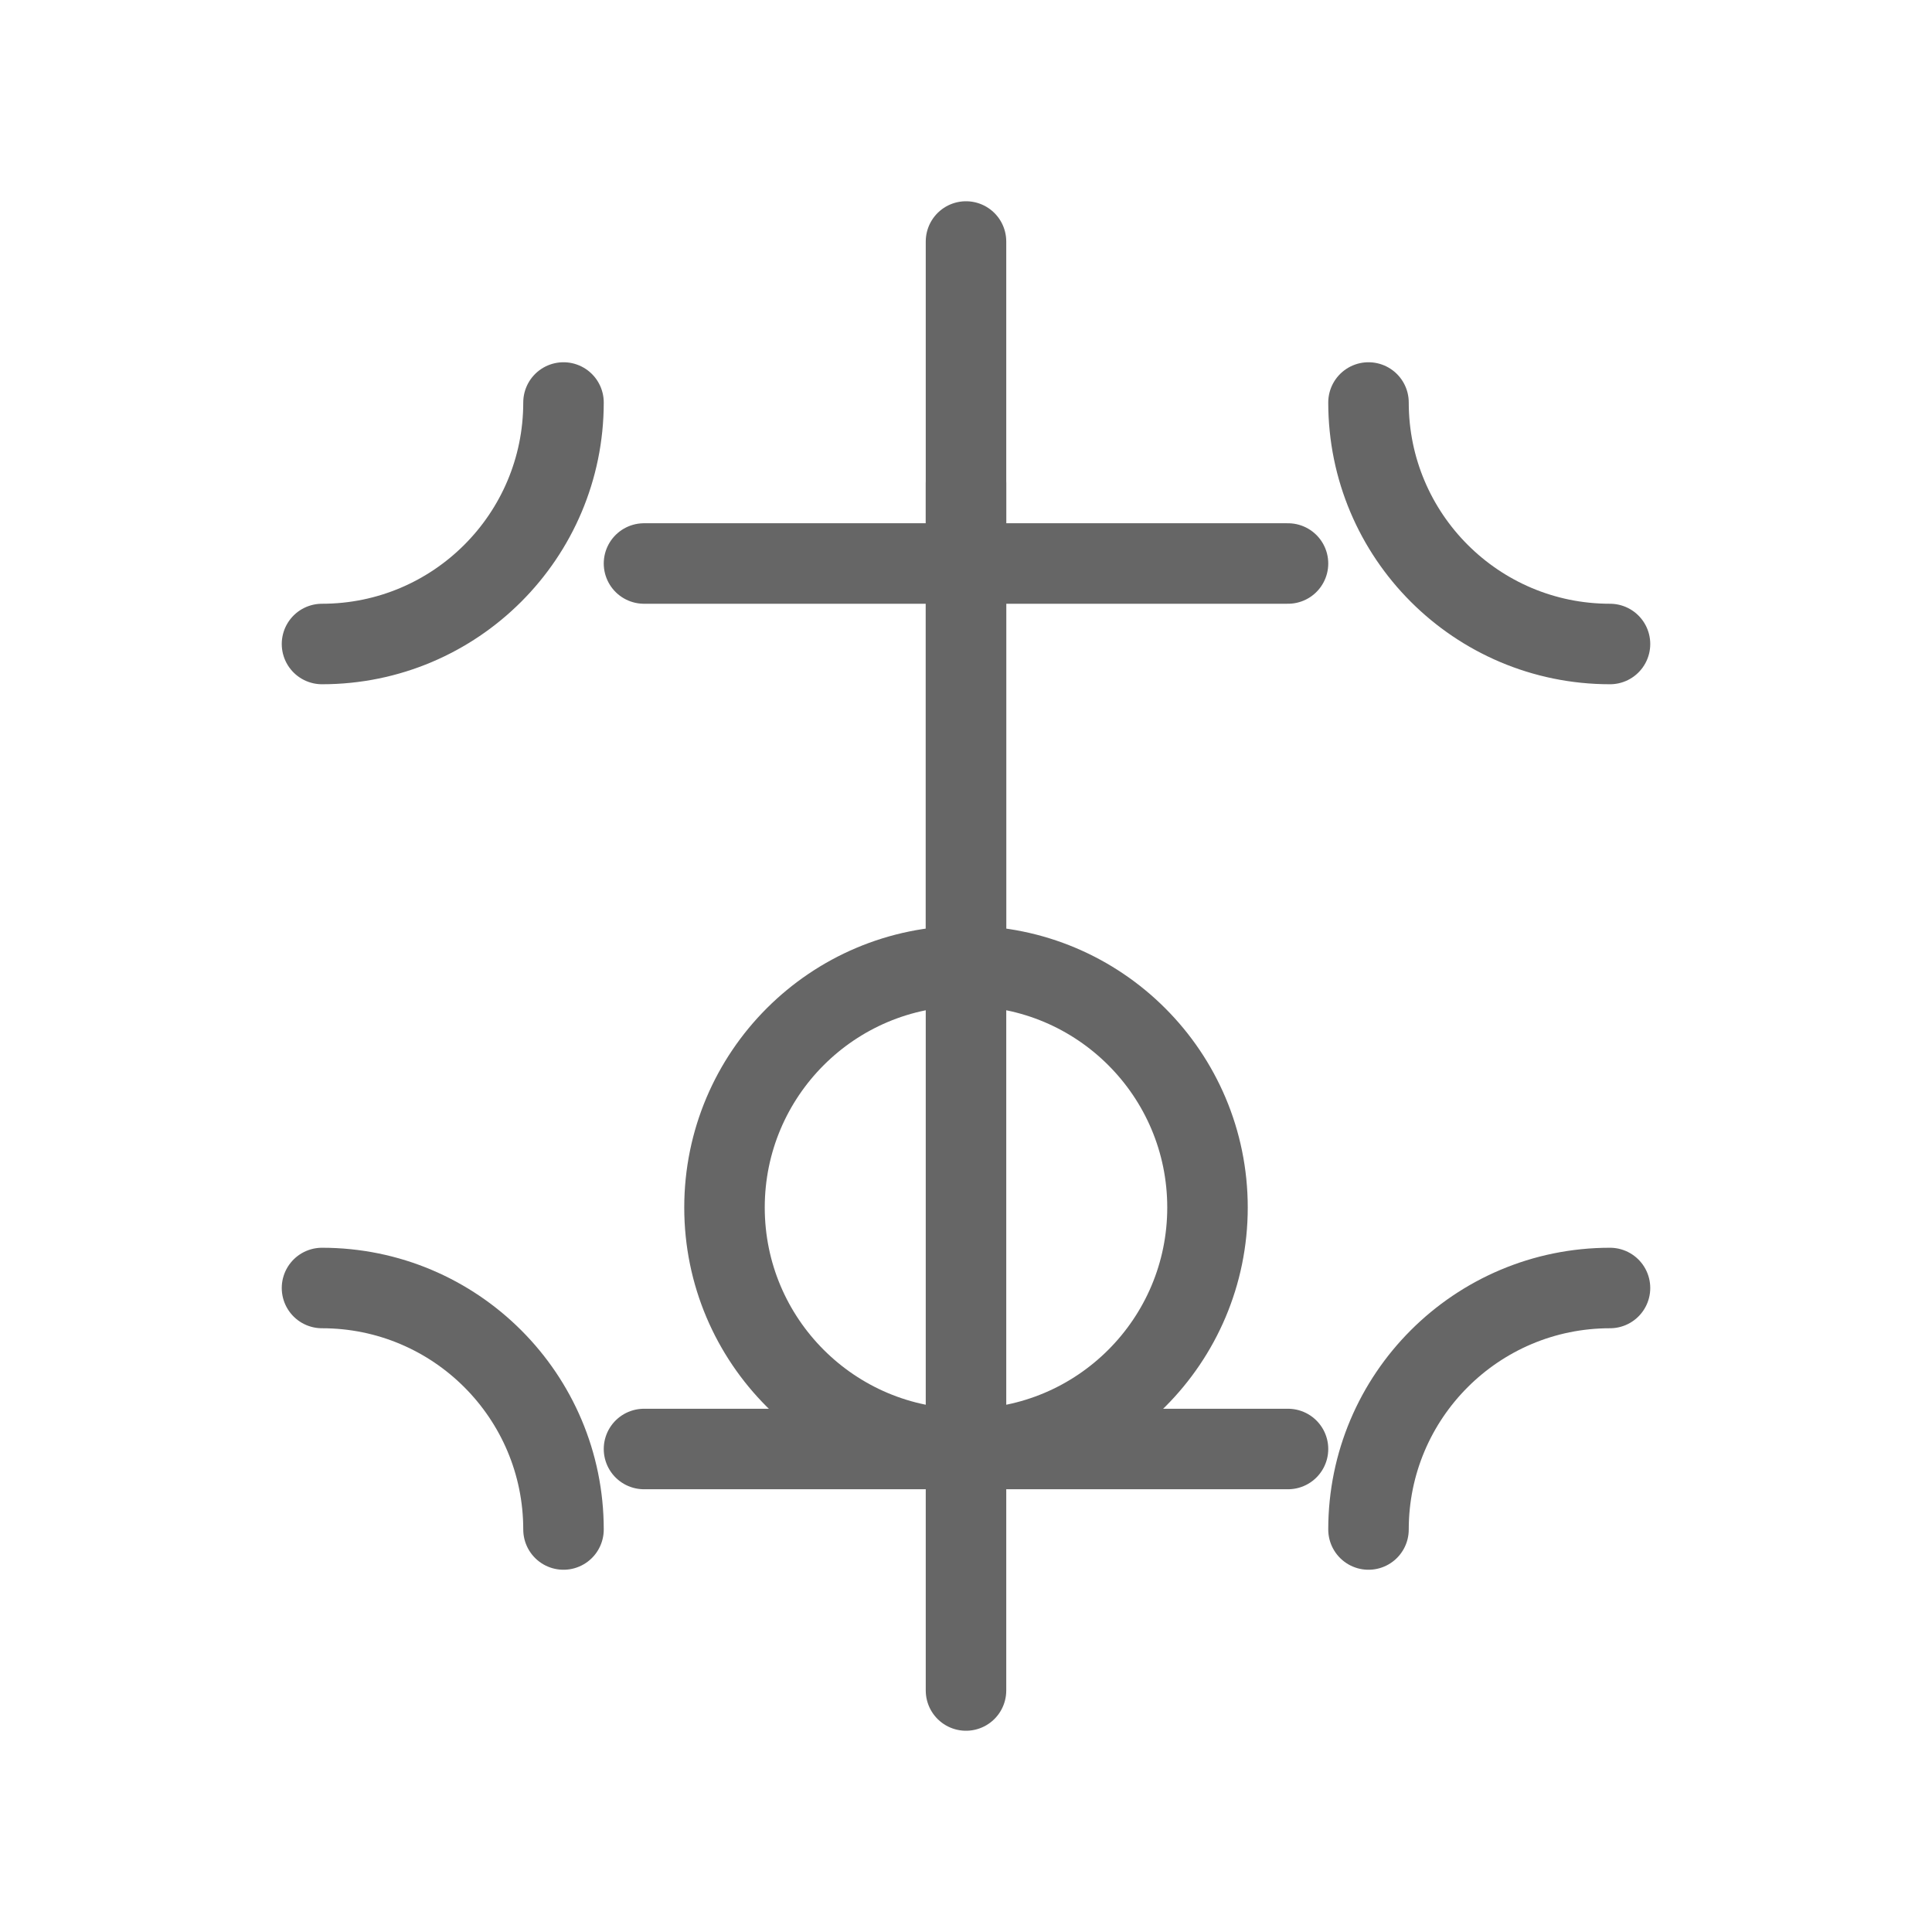
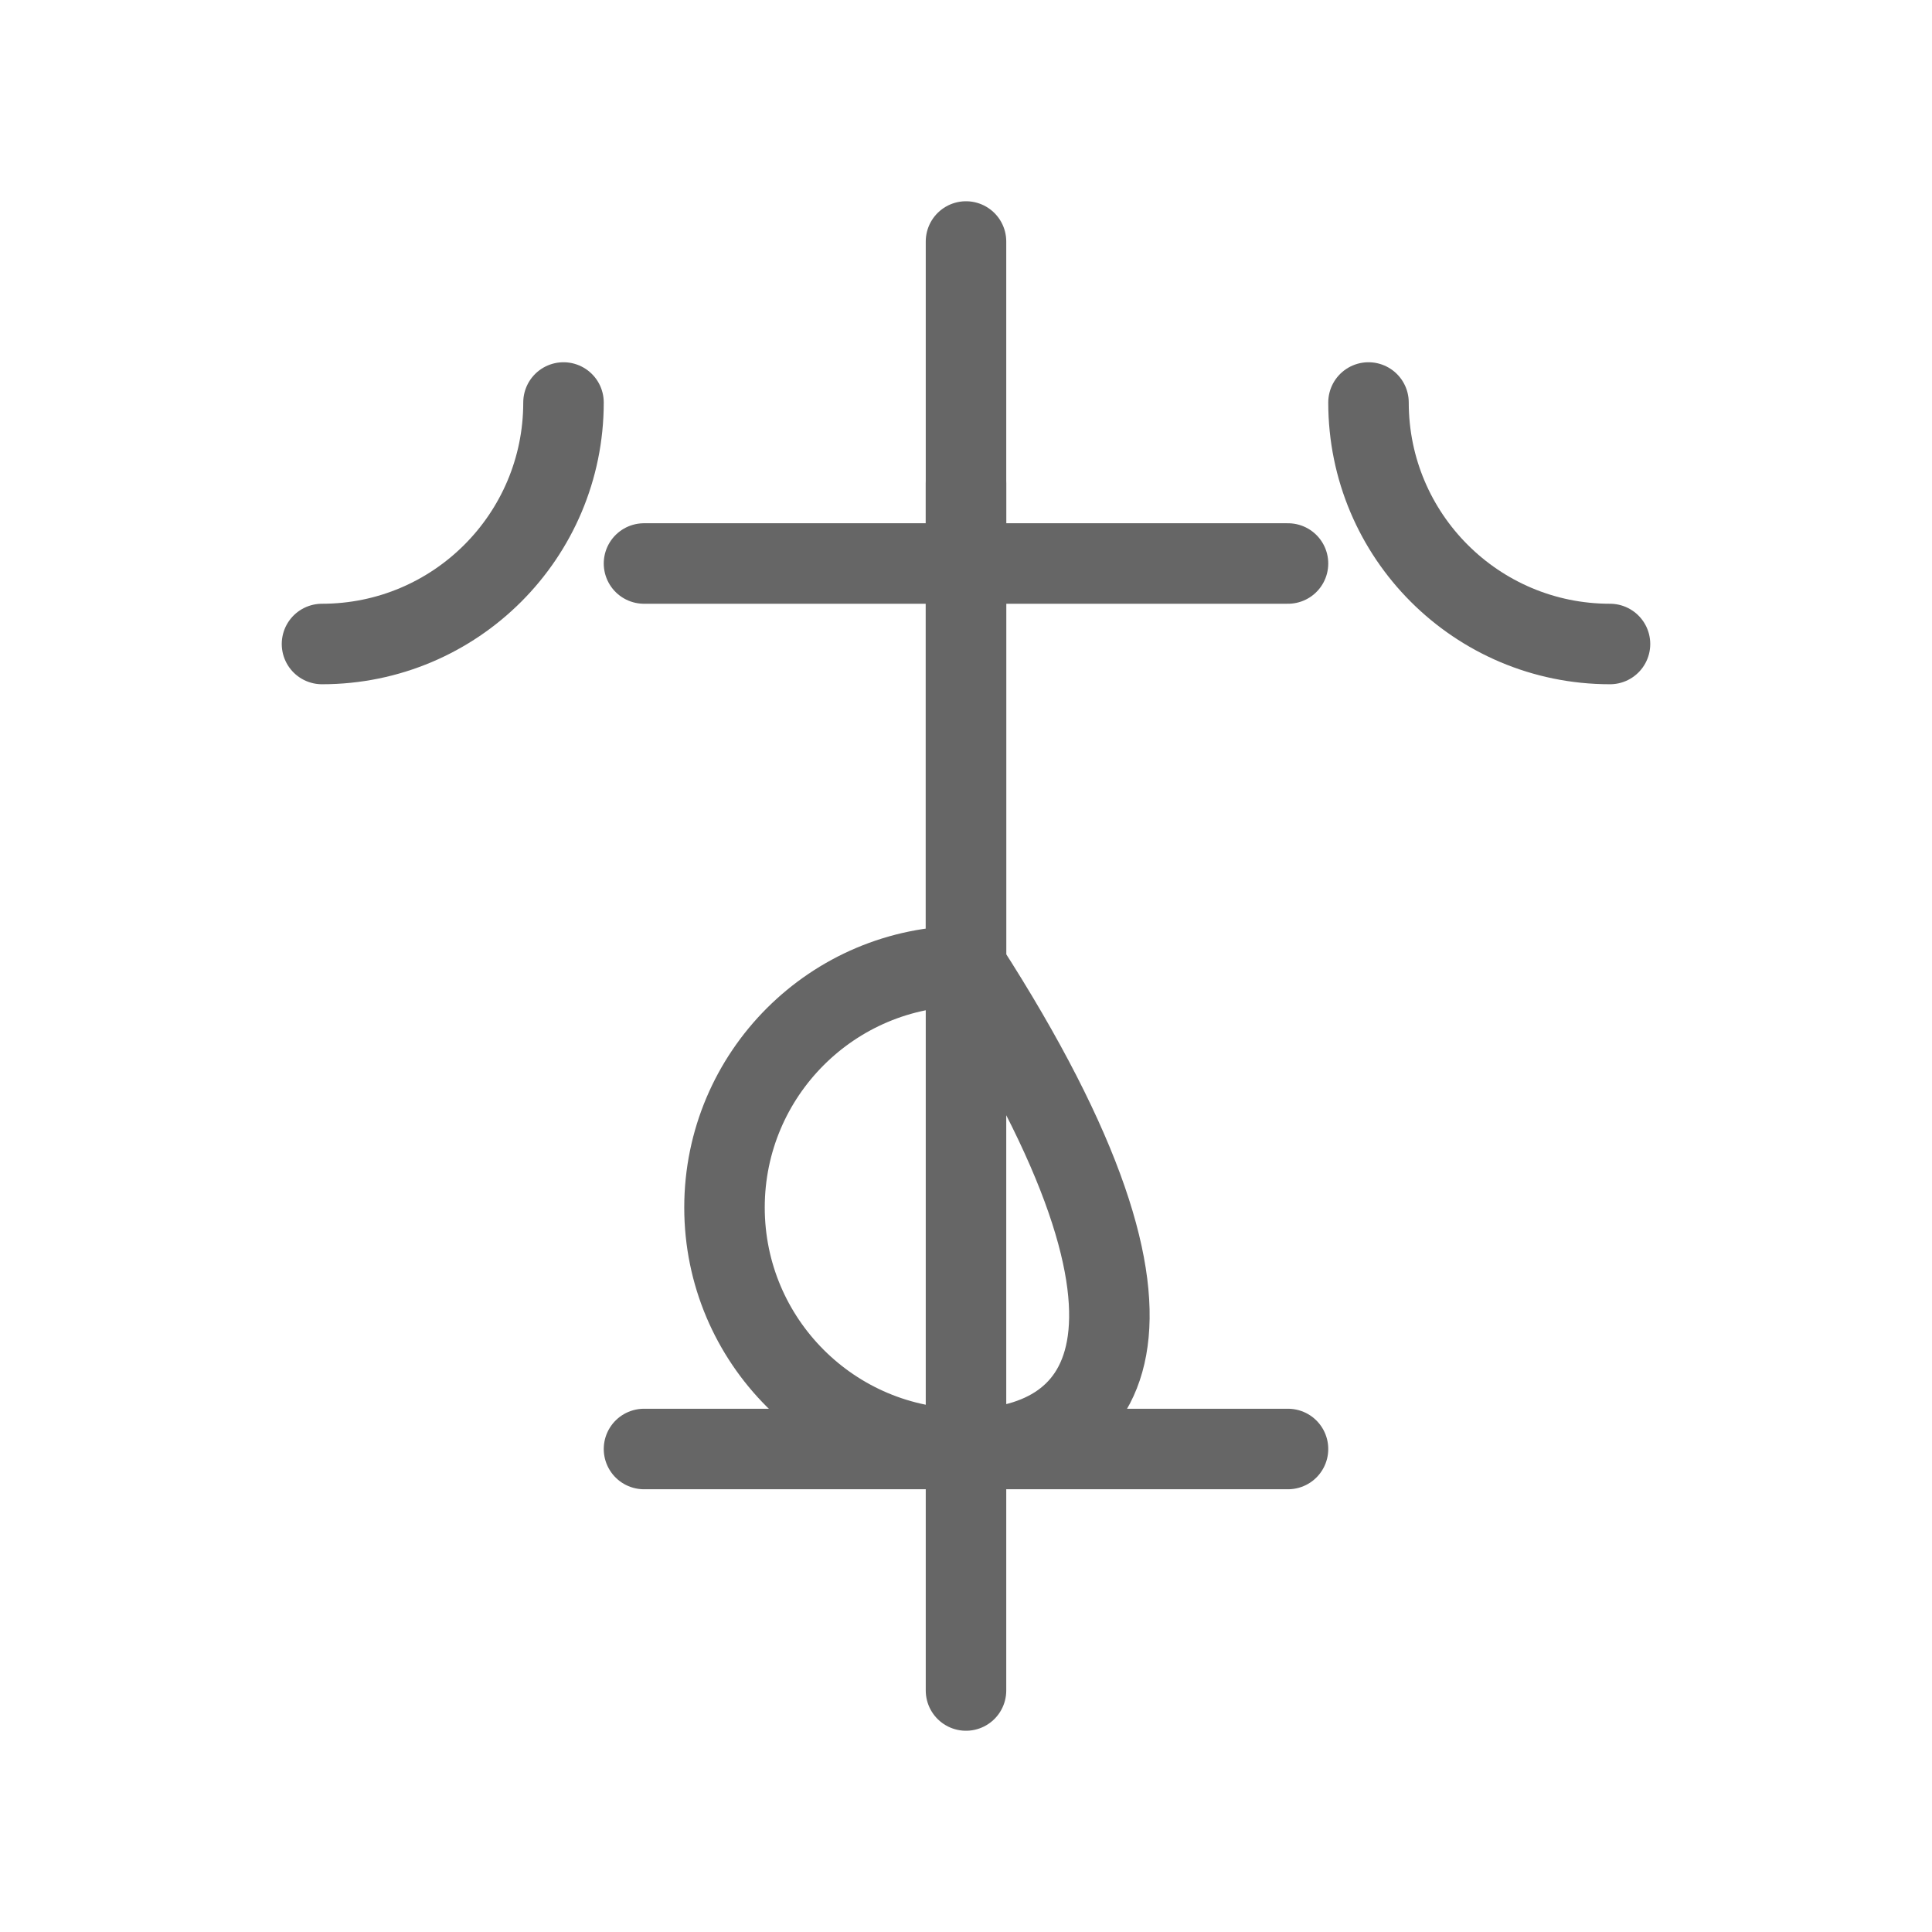
<svg xmlns="http://www.w3.org/2000/svg" viewBox="0 0 48 48" fill="none">
-   <path d="M24 6V42M24 36C20.686 36 18 33.314 18 30C18 26.686 20.686 24 24 24C27.314 24 30 26.686 30 30C30 33.314 27.314 36 24 36Z" stroke="#666666" stroke-width="2" stroke-linecap="round" />
+   <path d="M24 6V42M24 36C20.686 36 18 33.314 18 30C18 26.686 20.686 24 24 24C30 33.314 27.314 36 24 36Z" stroke="#666666" stroke-width="2" stroke-linecap="round" />
  <path d="M24 24V12M32 14H16M32 36H16" stroke="#666666" stroke-width="2" stroke-linecap="round" />
  <path d="M14 10C14 13.314 11.314 16 8 16M34 10C34 13.314 36.686 16 40 16" stroke="#666666" stroke-width="2" stroke-linecap="round" />
-   <path d="M14 38C14 34.686 11.314 32 8 32M34 38C34 34.686 36.686 32 40 32" stroke="#666666" stroke-width="2" stroke-linecap="round" />
</svg>